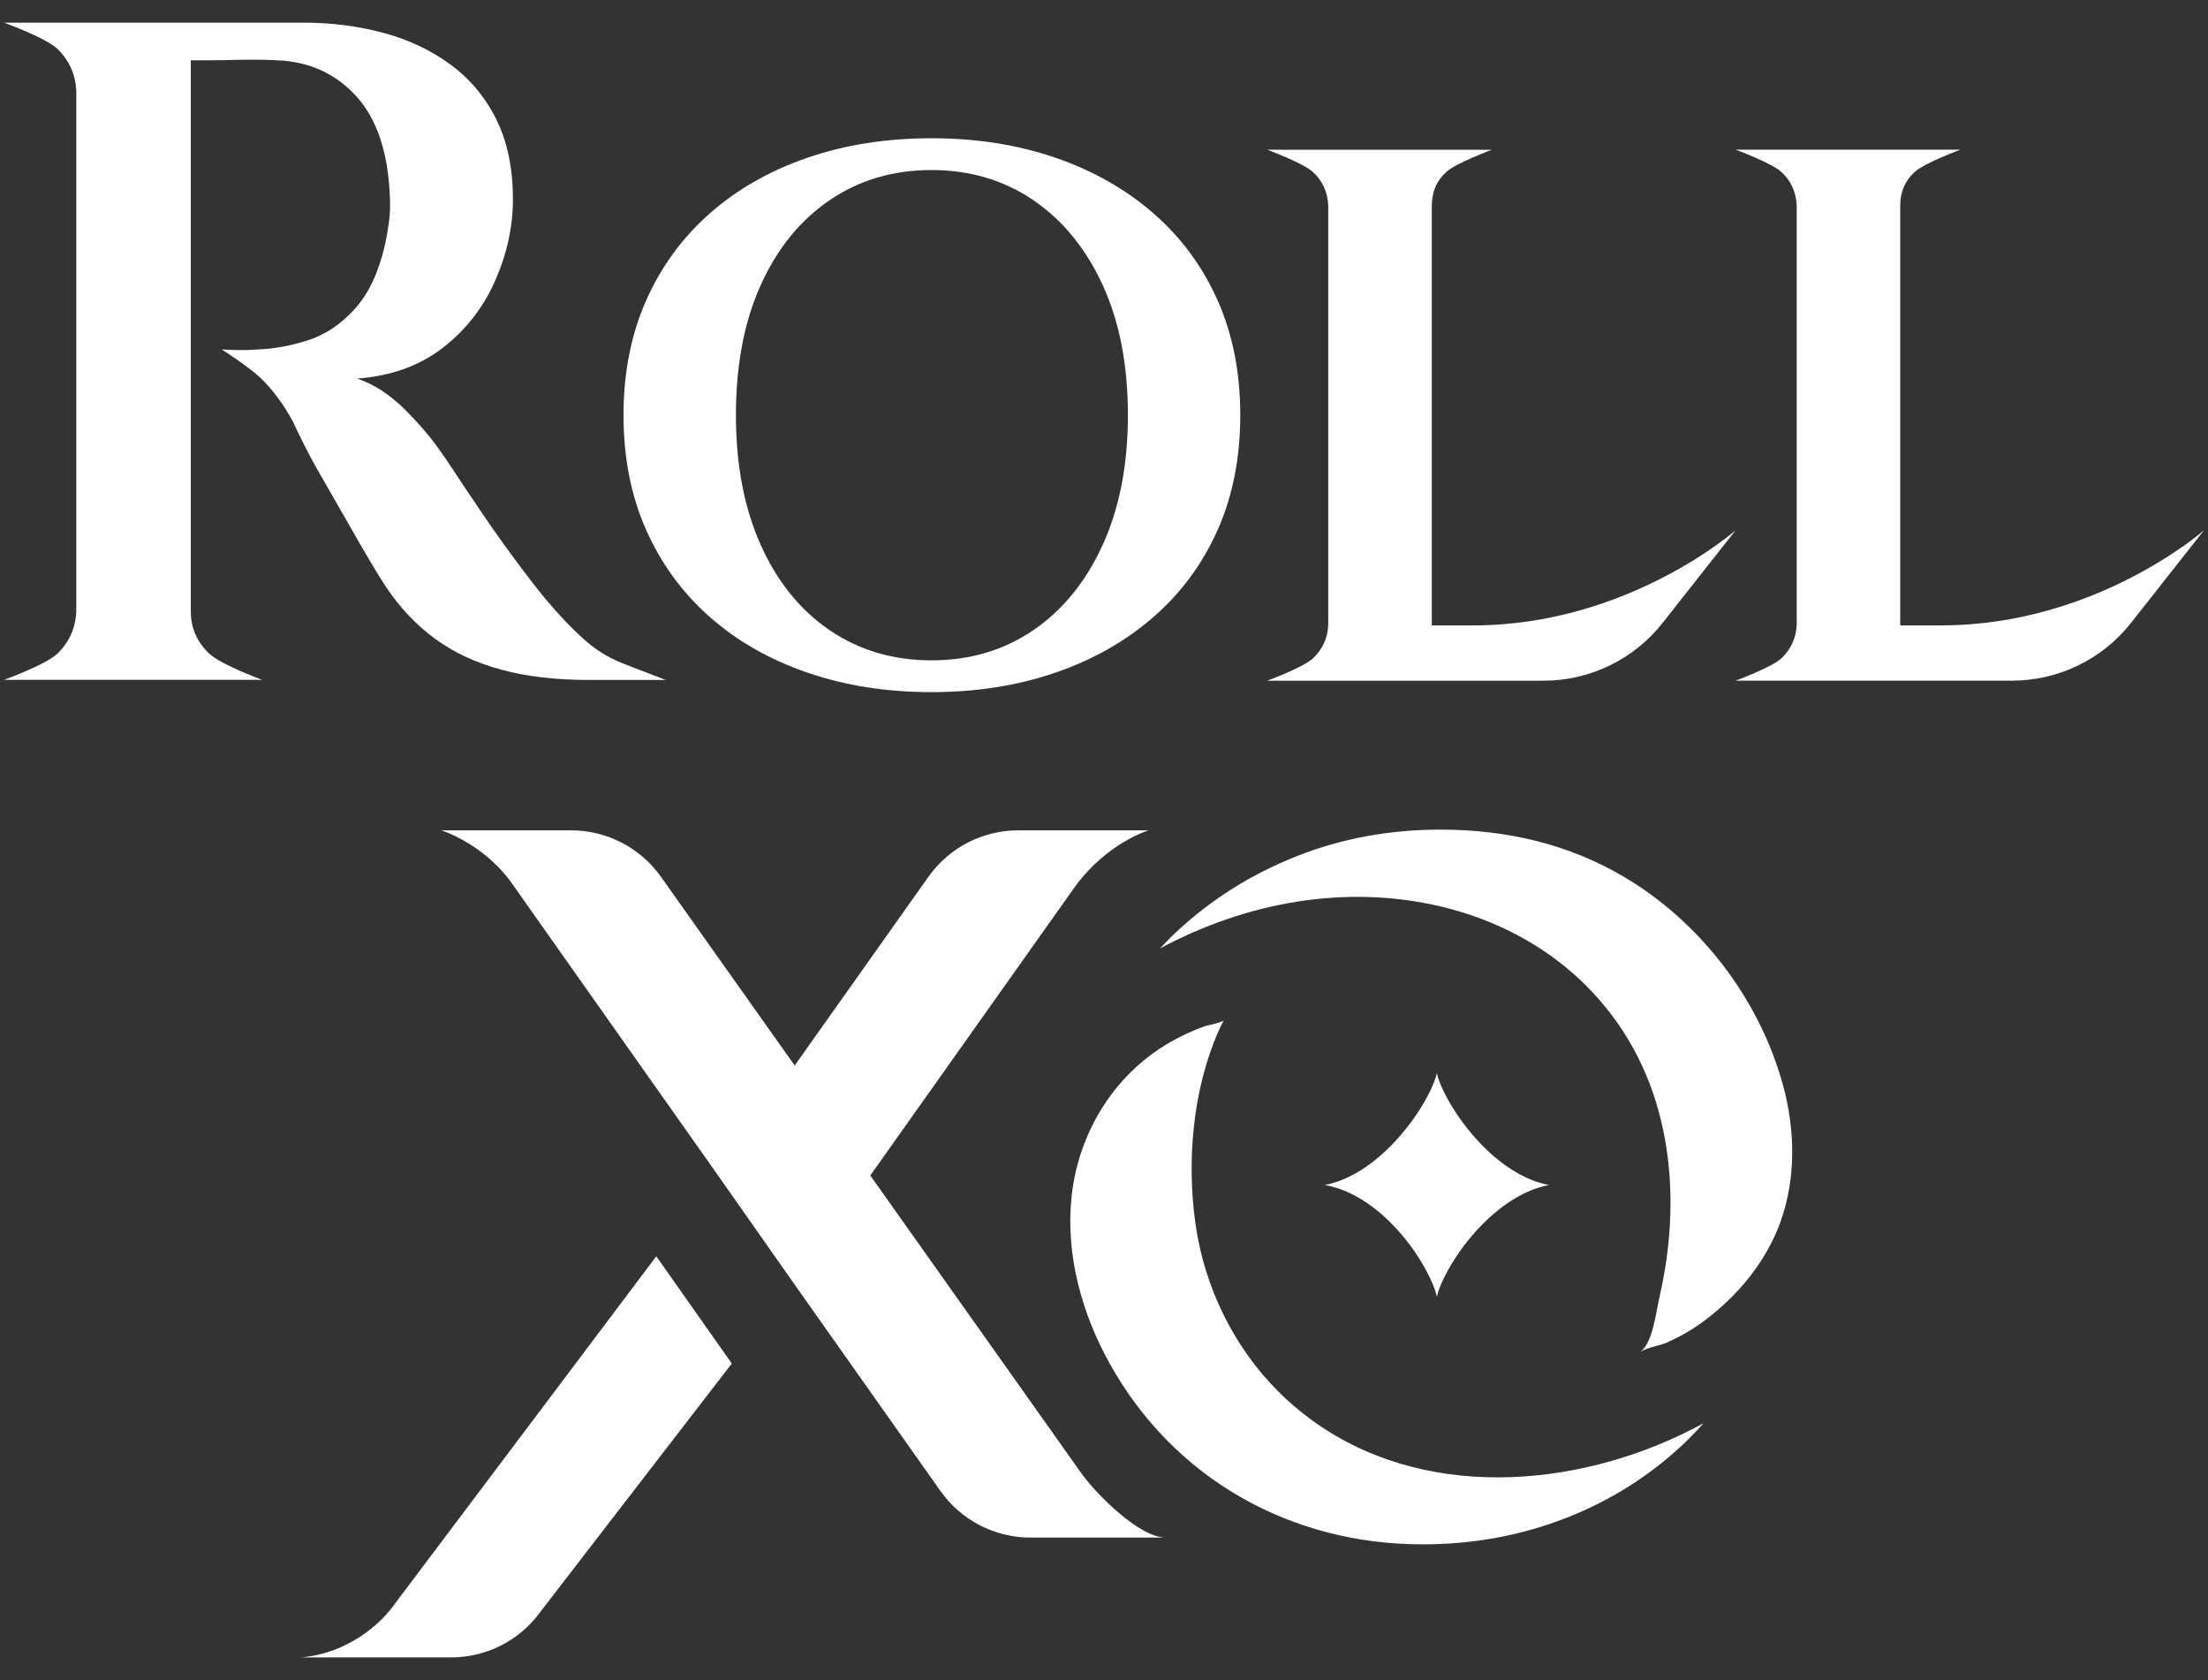
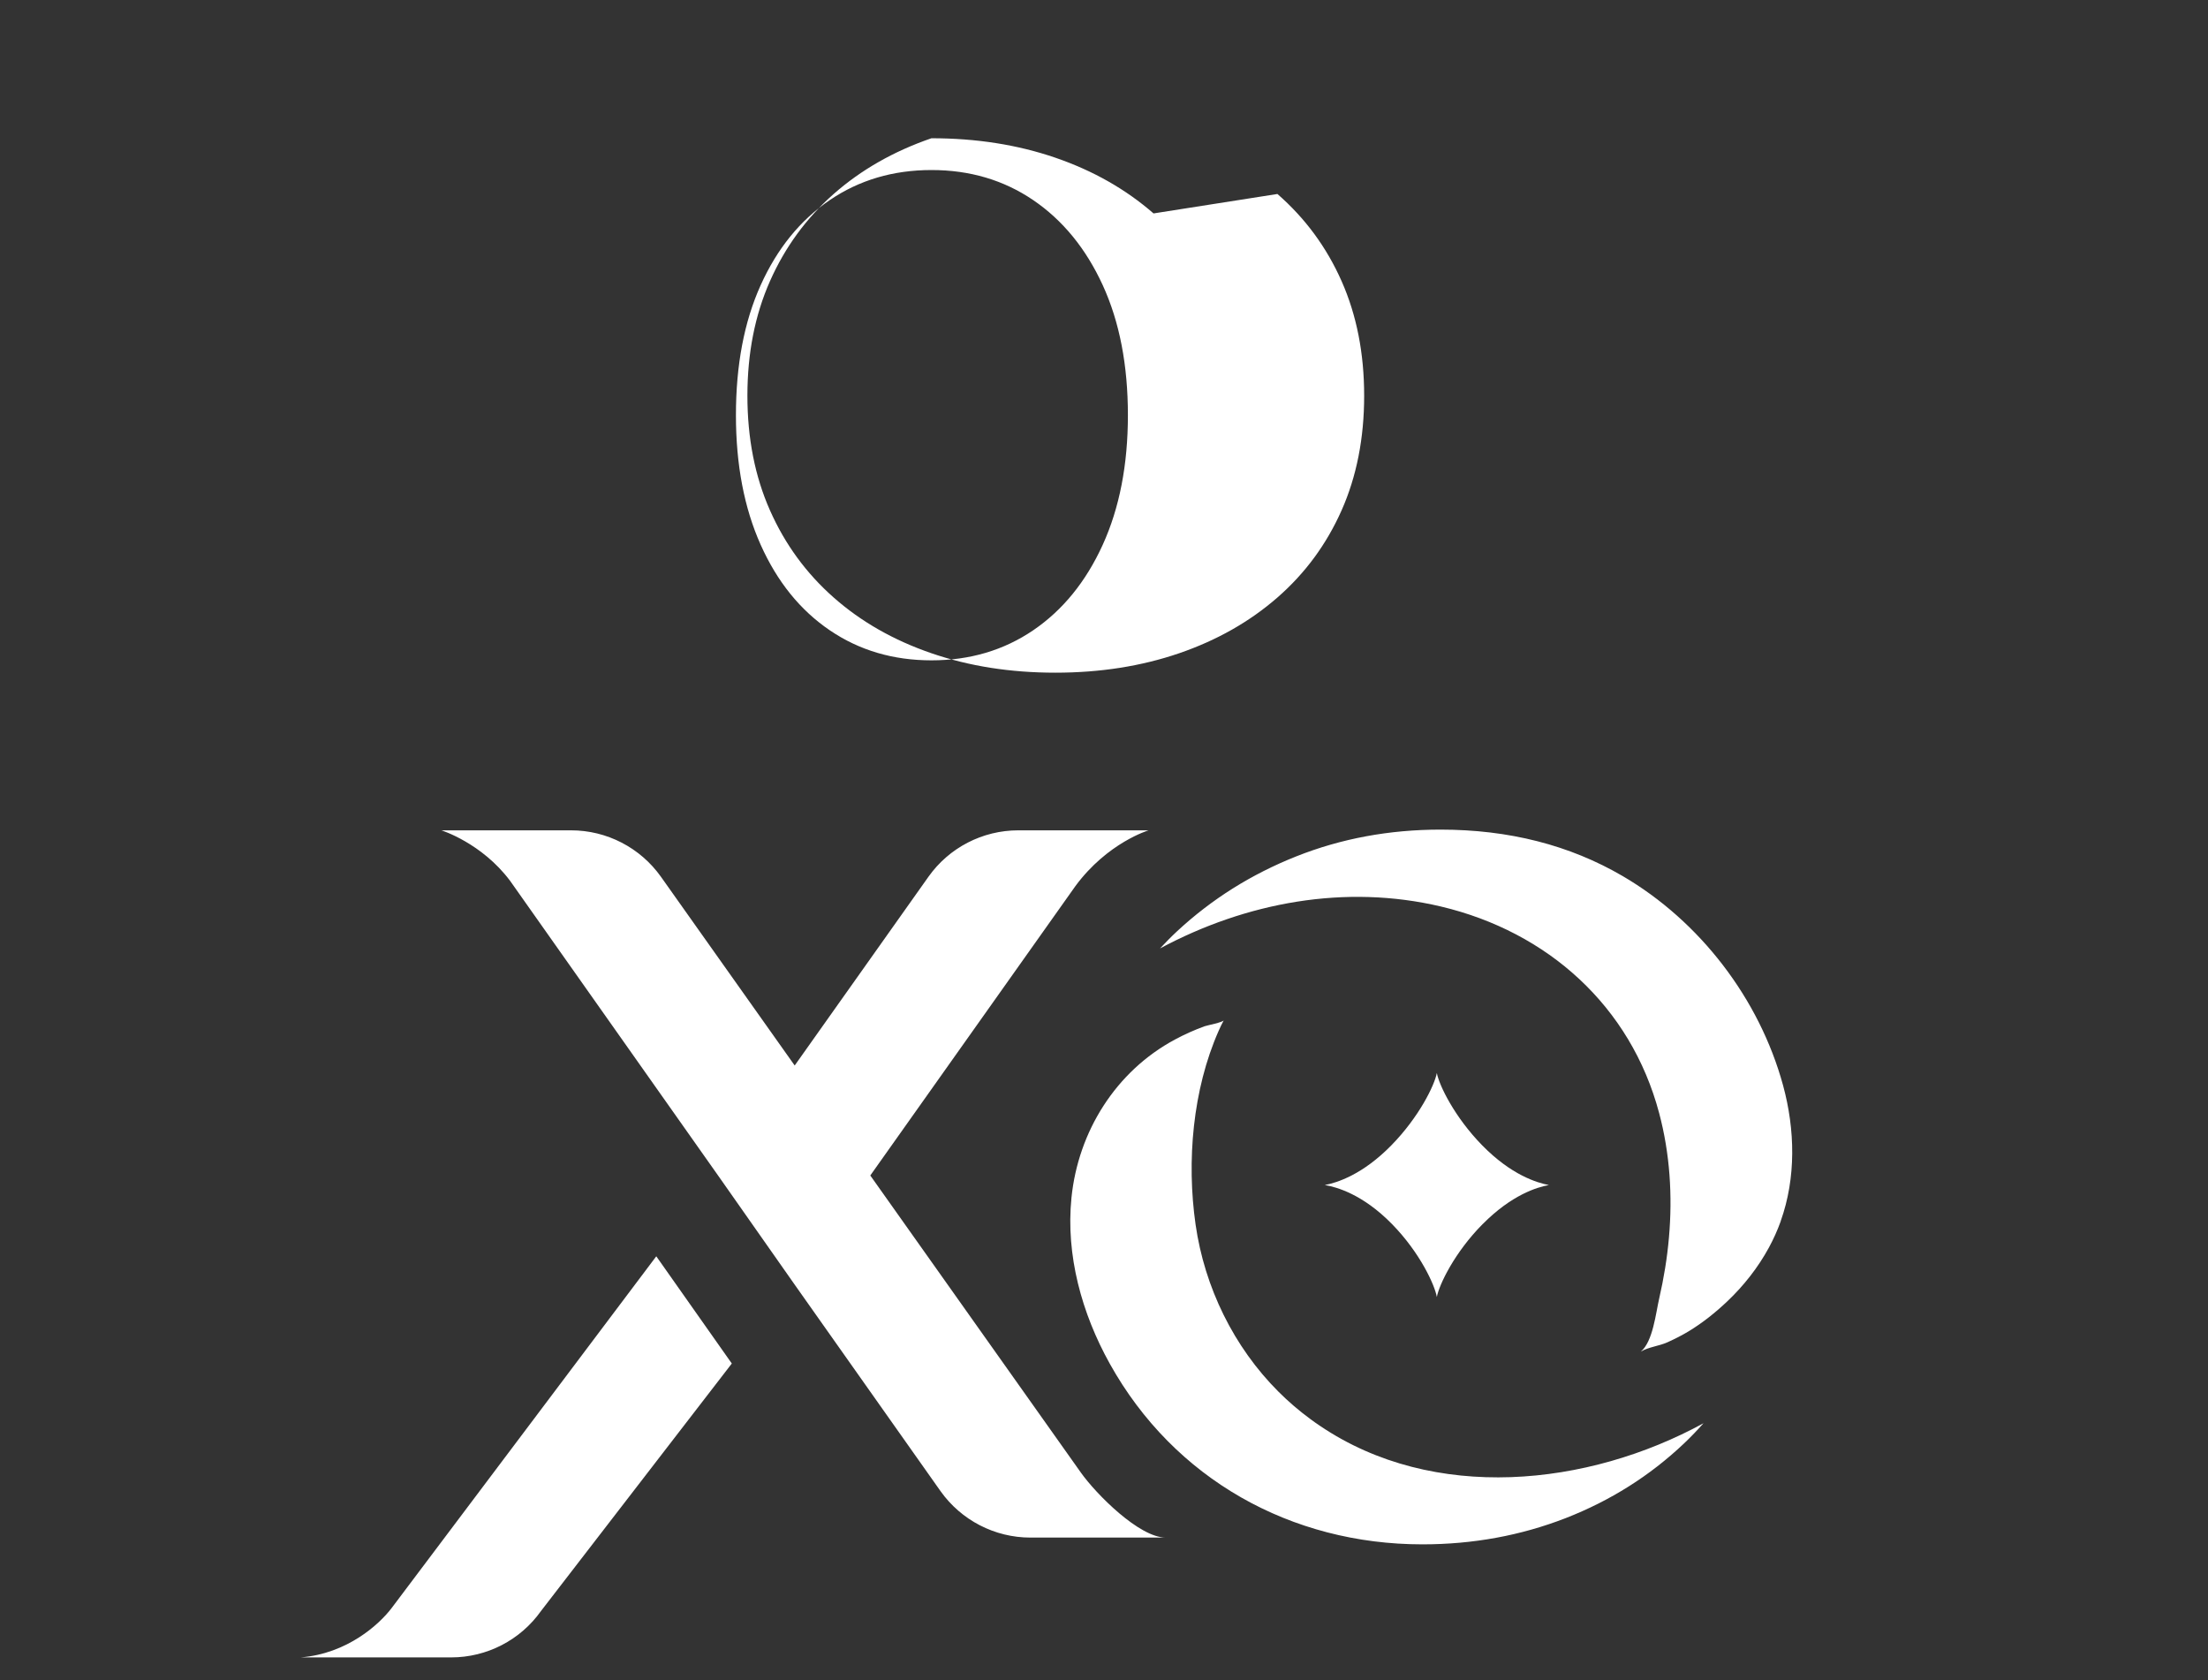
<svg xmlns="http://www.w3.org/2000/svg" viewBox="0 0 46 35" height="35" width="46" id="Layer_1">
  <rect x="0" y="0" width="46" height="35" fill="#333333" stroke="none" />
-   <path style="fill:#fff; stroke-width:0px;" d="M12.161,13.314c-.242-.215-.506-.492-.792-.831-.183-.222-.395-.496-.636-.822-.242-.326-.473-.652-.694-.978-.222-.326-.408-.603-.557-.831-.15-.228-.232-.349-.244-.362-.209-.313-.473-.629-.792-.949-.32-.319-.655-.538-1.007-.655.704-.052,1.297-.264,1.78-.636.482-.372.848-.838,1.095-1.399.248-.561.372-1.128.372-1.702,0-.639-.114-1.19-.342-1.653-.228-.463-.545-.844-.949-1.144-.404-.3-.87-.521-1.399-.665-.528-.143-1.086-.215-1.672-.215H.083s.883.316,1.125.557c.241.241.368.532.381.87v10.836c-.013.339-.14.629-.381.87s-1.125.557-1.125.557h5.379s-.867-.316-1.115-.557c-.248-.241-.372-.531-.372-.87V1.256h.303c.202,0,.44-.003.714-.01.274-.006.535-.003.782.01.665.026,1.213.274,1.643.743.43.469.665,1.161.704,2.073.013.196.006.385-.02.567-.026.183-.052.333-.078.45-.13.574-.339,1.02-.626,1.34-.287.32-.61.538-.968.655-.359.117-.714.183-1.066.196-.183.013-.346.017-.489.01-.144-.006-.228-.01-.254-.01,0,0,.554.352.802.587.247.235.476.541.684.919.039.091.114.248.225.469.111.222.248.473.411.753.163.281.329.571.499.87.169.3.326.571.469.812.143.242.254.421.333.538.287.43.626.789,1.017,1.076.391.287.851.502,1.379.645.528.144,1.131.215,1.809.215h1.623s-.665-.251-.939-.362c-.274-.111-.532-.274-.773-.489Z" />
-   <path style="fill:#fff; stroke-width:0px;" d="M24.032,4.446c-.578-.504-1.26-.891-2.046-1.161-.787-.27-1.647-.405-2.581-.405s-1.795.135-2.581.405c-.787.271-1.466.658-2.037,1.161-.571.504-1.014,1.109-1.327,1.816-.313.707-.47,1.502-.47,2.387s.157,1.681.47,2.387c.313.707.756,1.312,1.327,1.816.571.504,1.25.891,2.037,1.161.786.27,1.647.405,2.581.405s1.794-.135,2.581-.405c.786-.27,1.468-.657,2.046-1.161.578-.504,1.023-1.109,1.337-1.816.313-.706.47-1.502.47-2.387s-.157-1.681-.47-2.387c-.313-.707-.759-1.312-1.337-1.816ZM22.973,11.35c-.35.768-.833,1.361-1.447,1.779-.615.418-1.321.627-2.12.627s-1.506-.209-2.12-.627c-.615-.418-1.094-1.011-1.438-1.779-.344-.768-.516-1.668-.516-2.701,0-1.045.172-1.948.516-2.71.344-.762.823-1.352,1.438-1.77.614-.418,1.321-.627,2.12-.627s1.505.209,2.12.627c.614.418,1.097,1.008,1.447,1.77.35.762.525,1.665.525,2.71,0,1.032-.175,1.933-.525,2.701Z" />
-   <path style="fill:#fff; stroke-width:0px;" d="M40.447,13.028h-.859V4.28c0-.283.101-.516.304-.701.203-.184.949-.461.949-.461h-4.682s.747.276.949.461c.203.184.31.418.323.701v8.738c-.012.271-.117.501-.313.691-.197.191-.959.47-.959.47h5.758c.967,0,1.88-.443,2.479-1.203l1.522-1.931s-2.248,1.982-5.47,1.982Z" />
-   <path style="fill:#fff; stroke-width:0px;" d="M30.688,13.028h-.859V4.303c0-.315.101-.539.304-.723.203-.184.949-.461.949-.461h-4.682s.747.276.949.461c.203.184.31.418.323.701v8.738c-.012.271-.117.501-.313.691-.197.191-.959.47-.959.47h5.758c.967,0,1.88-.443,2.479-1.203l1.522-1.931s-2.248,1.982-5.47,1.982Z" />
+   <path style="fill:#fff; stroke-width:0px;" d="M24.032,4.446c-.578-.504-1.26-.891-2.046-1.161-.787-.27-1.647-.405-2.581-.405c-.787.271-1.466.658-2.037,1.161-.571.504-1.014,1.109-1.327,1.816-.313.707-.47,1.502-.47,2.387s.157,1.681.47,2.387c.313.707.756,1.312,1.327,1.816.571.504,1.25.891,2.037,1.161.786.27,1.647.405,2.581.405s1.794-.135,2.581-.405c.786-.27,1.468-.657,2.046-1.161.578-.504,1.023-1.109,1.337-1.816.313-.706.47-1.502.47-2.387s-.157-1.681-.47-2.387c-.313-.707-.759-1.312-1.337-1.816ZM22.973,11.35c-.35.768-.833,1.361-1.447,1.779-.615.418-1.321.627-2.12.627s-1.506-.209-2.12-.627c-.615-.418-1.094-1.011-1.438-1.779-.344-.768-.516-1.668-.516-2.701,0-1.045.172-1.948.516-2.71.344-.762.823-1.352,1.438-1.77.614-.418,1.321-.627,2.12-.627s1.505.209,2.12.627c.614.418,1.097,1.008,1.447,1.77.35.762.525,1.665.525,2.71,0,1.032-.175,1.933-.525,2.701Z" />
  <path style="fill:#fff; stroke-width:0px;" d="M30.892,25.497c.601-.606,1.127-.766,1.376-.811-.251-.047-.783-.21-1.386-.824-.579-.59-.901-1.256-.948-1.51-.048.256-.37.916-.944,1.503-.603.617-1.137.783-1.39.831.242.04.789.19,1.398.811.587.598.895,1.277.936,1.522.046-.251.366-.927.957-1.522Z" />
  <path style="fill:#fff; stroke-width:0px;" d="M13.673,26.171l1.573,2.233-3.974,5.154c-.43.607-1.128.968-1.873.968h-3.135c.969-.077,1.639-.688,1.898-1.032,1.765-2.345,3.745-4.978,5.51-7.323ZM37.098,25.437c.322-.902.301-1.904.049-2.828-.493-1.803-1.73-3.417-3.341-4.359-1.106-.646-2.37-.968-3.795-.968-1.068,0-2.07.186-3.004.557-.935.371-1.762.89-2.482,1.558-.124.115-.243.237-.358.36,1.793-.961,3.862-1.345,5.857-.872,2.215.526,3.948,2.069,4.542,4.304.224.841.28,1.721.204,2.587-.037.428-.107.852-.203,1.271-.071.305-.131.901-.383,1.108.175-.1.377-.113.558-.195.151-.068.299-.143.441-.229.289-.175.558-.391.803-.623.343-.326.64-.703.866-1.119.096-.177.179-.361.247-.551ZM24.288,32.03h-2.821c-.744,0-1.442-.361-1.873-.968l-3.031-4.291c-.531-.756-1.062-1.513-1.593-2.269-1.448-2.051-2.895-4.102-4.343-6.153-.593-.792-1.432-1.052-1.432-1.052h2.702c.744,0,1.442.361,1.873.968l2.786,3.931,2.786-3.931c.43-.607,1.128-.968,1.873-.968h2.714s-.853.253-1.523,1.159c-1.425,2.01-2.85,4.021-4.275,6.031l4.387,6.189c.32.451,1.218,1.354,1.768,1.354ZM27.502,29.704c2.368,1.6,5.573,1.264,7.988-.056-.129.145-.263.285-.405.42-.712.675-1.536,1.194-2.47,1.558-.935.363-1.929.545-2.982.545-2.734,0-5.174-1.358-6.513-3.764-.584-1.049-.918-2.26-.798-3.454.139-1.381.925-2.638,2.156-3.298.199-.107.407-.2.619-.277.053-.019.376-.08.398-.124-.019.038-.039.074-.057.112-.017.036-.034.073-.05.109-.541,1.224-.669,2.716-.48,4.034.187,1.305.794,2.552,1.73,3.485.205.205.426.394.66.566.067.05.135.098.204.144Z" />
</svg>